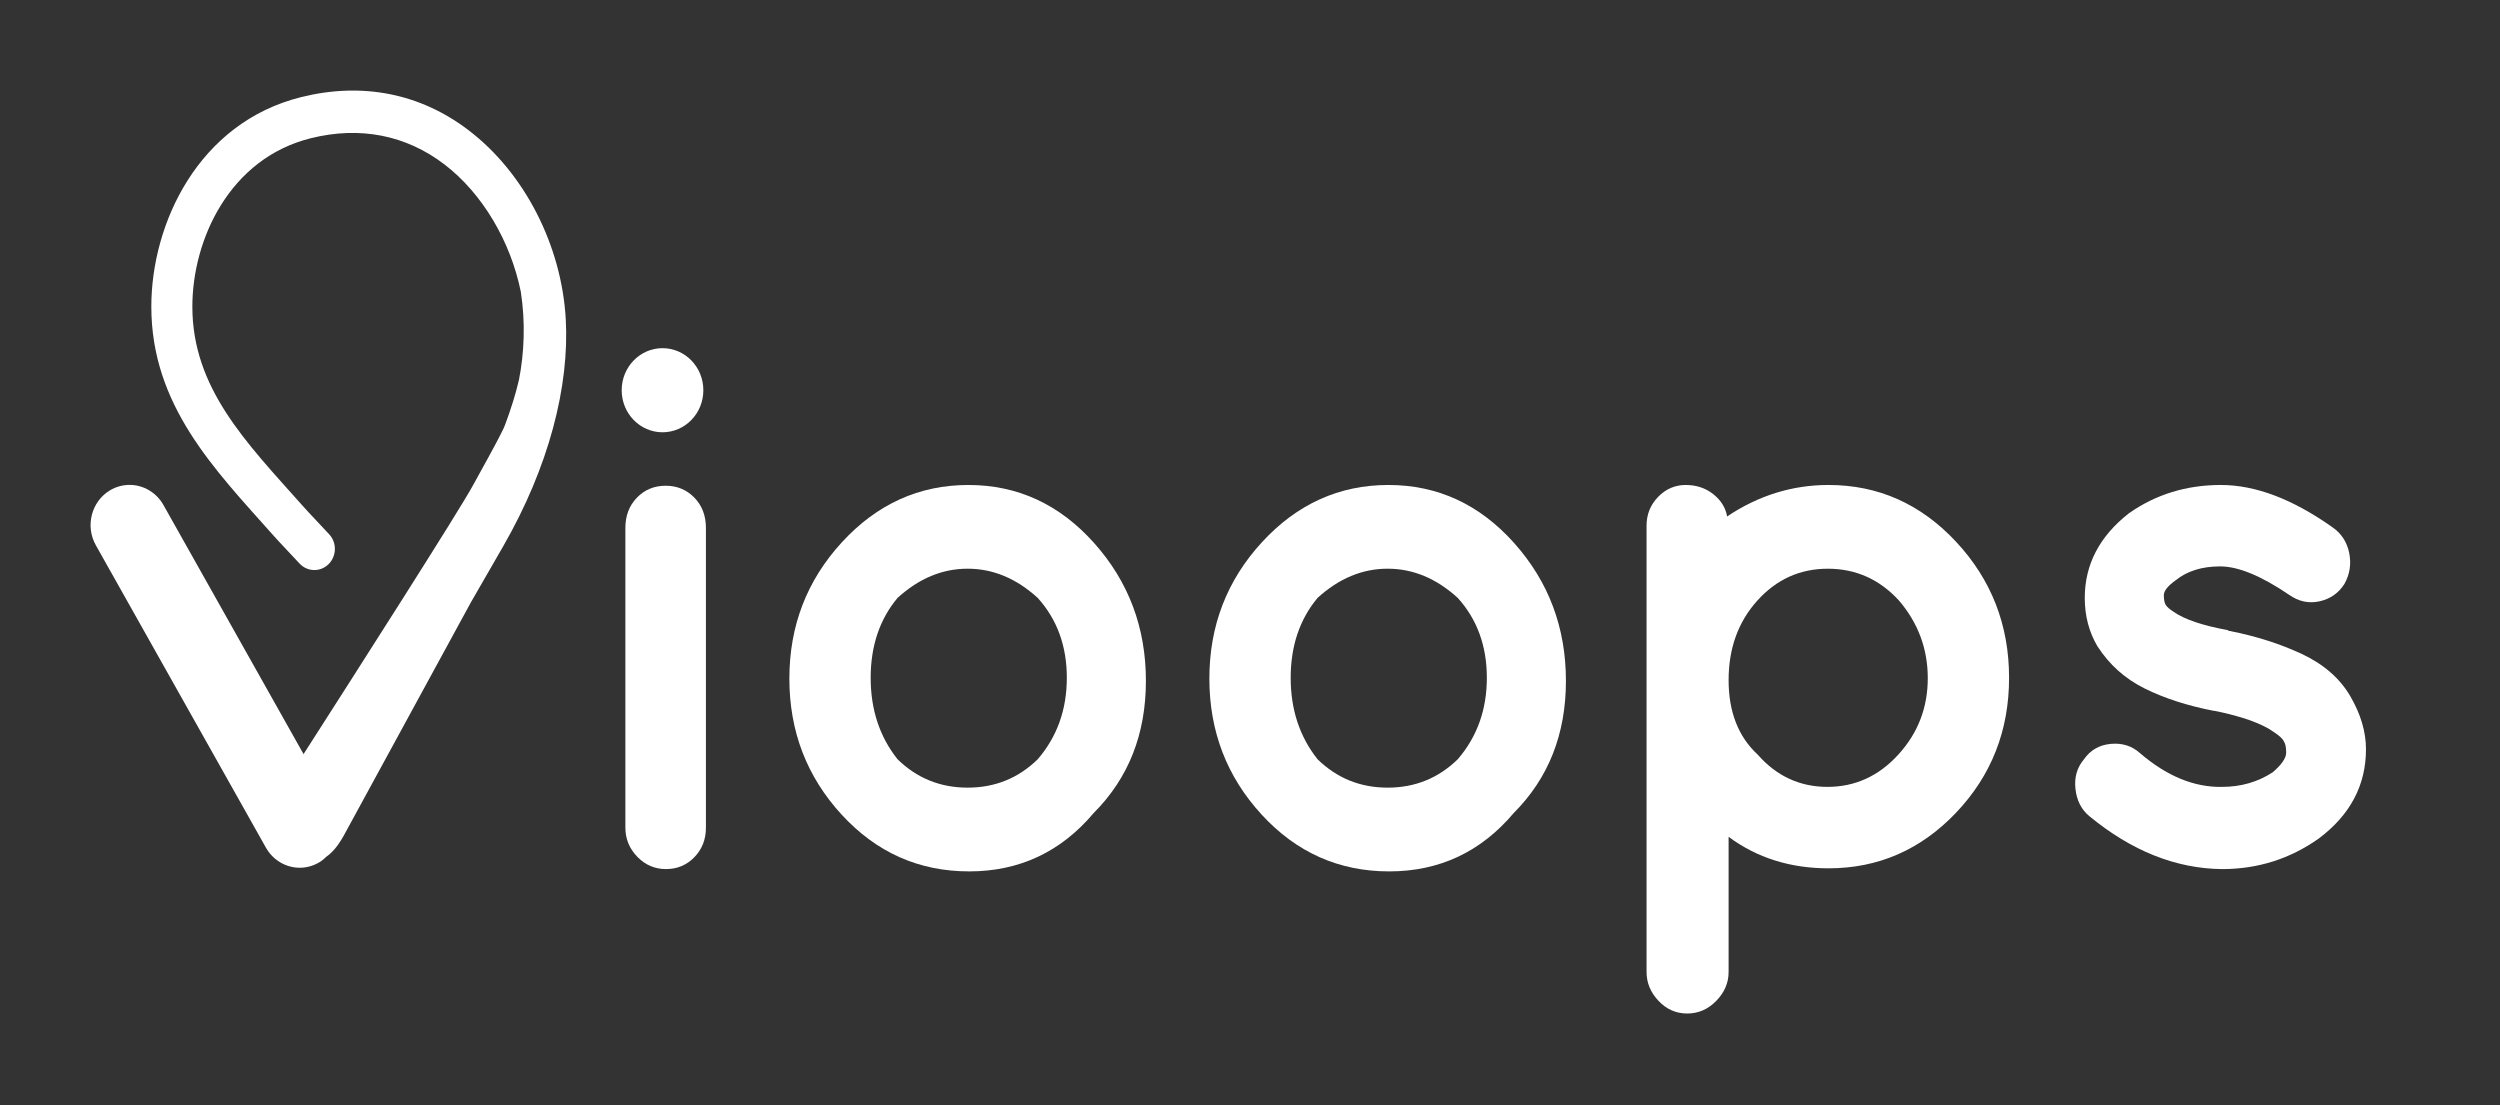
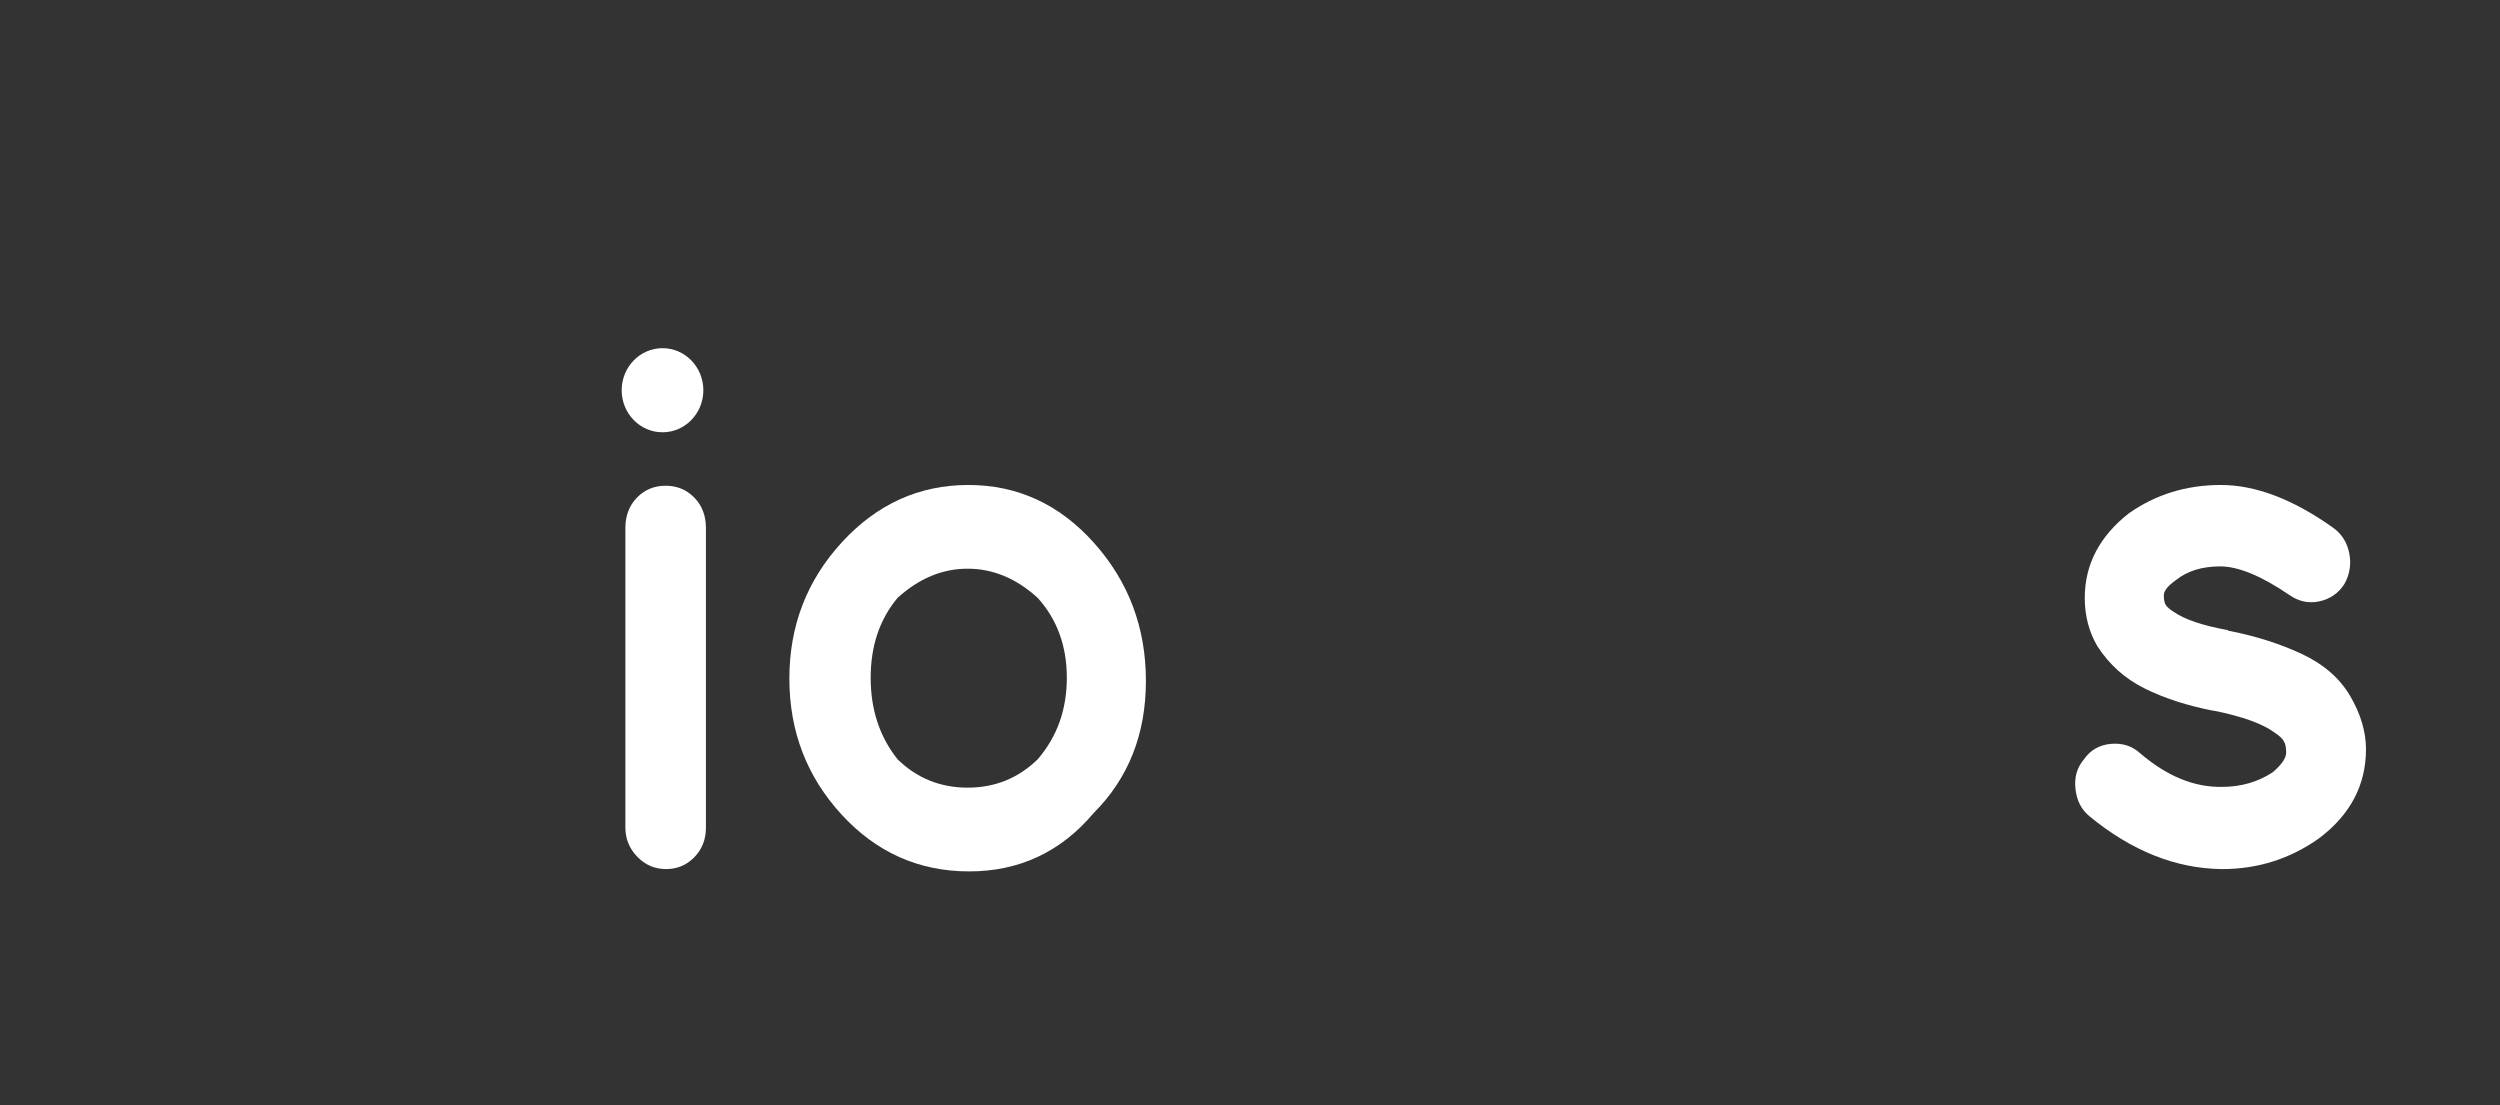
<svg xmlns="http://www.w3.org/2000/svg" width="138px" height="61px" viewBox="0 0 138 61" version="1.1">
  <rect x="0" y="0" width="138" height="61" fill="#333333" stroke="none" />
  <title>vioops-logo--white</title>
  <desc>Created with Sketch.</desc>
  <defs />
  <g id="Page-1" stroke="none" stroke-width="1" fill="none" fill-rule="evenodd">
    <g id="vioops-logo--white" fill="#FFFFFF">
      <g id="vioops" transform="translate(5, 5)">
        <path d="M33.825,16.541 C33.825,17.823 32.816,18.862 31.571,18.862 C30.327,18.862 29.317,17.823 29.317,16.541 C29.317,15.258 30.327,14.219 31.571,14.219 C32.816,14.219 33.825,15.258 33.825,16.541 M30.159,22.47 C30.583,22.032 31.112,21.813 31.743,21.813 C32.375,21.813 32.902,22.032 33.329,22.47 C33.755,22.908 33.967,23.468 33.967,24.145 L33.967,40.683 C33.967,41.335 33.755,41.878 33.329,42.317 C32.902,42.755 32.382,42.973 31.764,42.973 C31.147,42.973 30.618,42.747 30.18,42.295 C29.74,41.842 29.521,41.305 29.521,40.683 L29.521,24.145 C29.521,23.468 29.733,22.908 30.159,22.47" id="Fill-1" />
        <path d="M44.543,28.005 C43.554,29.191 43.061,30.662 43.061,32.414 C43.061,34.168 43.554,35.665 44.543,36.91 C45.613,37.956 46.903,38.478 48.414,38.478 C49.922,38.478 51.214,37.956 52.283,36.91 C53.354,35.665 53.889,34.168 53.889,32.414 C53.889,30.662 53.354,29.191 52.283,28.005 C51.104,26.93 49.814,26.392 48.414,26.392 C47.013,26.392 45.723,26.93 44.543,28.005 M48.496,43.101 C45.723,43.101 43.376,42.055 41.455,39.963 C39.534,37.87 38.573,35.368 38.573,32.456 C38.573,29.546 39.54,27.036 41.476,24.929 C43.411,22.825 45.737,21.771 48.455,21.771 C51.172,21.771 53.485,22.838 55.393,24.972 C57.3,27.106 58.254,29.645 58.254,32.584 C58.254,35.525 57.293,37.956 55.372,39.878 C53.561,42.026 51.268,43.101 48.496,43.101" id="Fill-3" />
-         <path d="M67.728,28.005 C66.74,29.191 66.246,30.662 66.246,32.414 C66.246,34.168 66.74,35.665 67.728,36.91 C68.799,37.956 70.088,38.478 71.598,38.478 C73.107,38.478 74.399,37.956 75.469,36.91 C76.54,35.665 77.074,34.168 77.074,32.414 C77.074,30.662 76.54,29.191 75.469,28.005 C74.289,26.93 72.998,26.392 71.598,26.392 C70.198,26.392 68.908,26.93 67.728,28.005 M71.681,43.101 C68.908,43.101 66.561,42.055 64.64,39.963 C62.718,37.87 61.757,35.368 61.757,32.456 C61.757,29.546 62.724,27.036 64.66,24.929 C66.595,22.825 68.922,21.771 71.639,21.771 C74.357,21.771 76.67,22.838 78.578,24.972 C80.486,27.106 81.439,29.645 81.439,32.584 C81.439,35.525 80.478,37.956 78.558,39.878 C76.745,42.026 74.454,43.101 71.681,43.101" id="Fill-5" />
-         <path d="M99.807,28.131 C98.736,26.972 97.433,26.393 95.896,26.393 C94.358,26.393 93.061,26.98 92.004,28.153 C90.948,29.326 90.419,30.789 90.419,32.542 C90.419,34.295 90.955,35.665 92.025,36.655 C93.068,37.842 94.352,38.436 95.875,38.436 C97.398,38.436 98.702,37.842 99.786,36.655 C100.871,35.468 101.413,34.062 101.413,32.436 C101.413,30.811 100.878,29.376 99.807,28.131 M89.74,50.246 C89.286,50.713 88.751,50.946 88.135,50.946 C87.517,50.946 86.987,50.713 86.549,50.246 C86.109,49.78 85.89,49.249 85.89,48.657 L85.89,24.018 C85.89,23.397 86.103,22.866 86.528,22.428 C86.954,21.99 87.461,21.771 88.051,21.771 C88.642,21.771 89.149,21.941 89.575,22.279 C90,22.618 90.255,23.029 90.336,23.509 C92.066,22.35 93.932,21.771 95.936,21.771 C98.68,21.771 101.028,22.817 102.978,24.909 C104.926,27.001 105.901,29.503 105.901,32.414 C105.901,35.326 104.926,37.807 102.978,39.857 C101.028,41.907 98.68,42.931 95.936,42.931 C93.823,42.931 91.983,42.352 90.419,41.193 L90.419,48.657 C90.419,49.249 90.192,49.78 89.74,50.246" id="Fill-7" />
        <path d="M123.749,24.103 C124.242,24.443 124.552,24.916 124.676,25.523 C124.798,26.132 124.71,26.704 124.408,27.241 C124.079,27.75 123.618,28.068 123.028,28.195 C122.438,28.322 121.882,28.202 121.361,27.835 C119.823,26.789 118.554,26.265 117.552,26.265 C116.549,26.265 115.733,26.52 115.102,27.028 C114.662,27.341 114.444,27.615 114.444,27.856 C114.444,28.097 114.477,28.273 114.546,28.387 C114.614,28.499 114.758,28.626 114.978,28.768 C115.582,29.191 116.584,29.531 117.984,29.785 L118.025,29.828 L118.067,29.828 C119.521,30.112 120.853,30.535 122.061,31.099 C123.268,31.666 124.161,32.443 124.737,33.432 C125.313,34.422 125.602,35.398 125.602,36.359 C125.602,38.337 124.737,39.977 123.007,41.278 C121.416,42.408 119.632,42.974 117.655,42.974 C115.102,42.946 112.658,41.97 110.326,40.048 C109.886,39.68 109.632,39.178 109.565,38.542 C109.495,37.906 109.653,37.362 110.038,36.91 C110.394,36.4 110.888,36.118 111.519,36.062 C112.151,36.005 112.686,36.175 113.125,36.571 C114.608,37.842 116.118,38.465 117.655,38.436 C118.698,38.436 119.632,38.167 120.454,37.63 C120.949,37.206 121.196,36.846 121.196,36.549 C121.196,36.252 121.155,36.047 121.073,35.934 C121.018,35.794 120.84,35.623 120.538,35.425 C119.879,34.945 118.78,34.55 117.243,34.238 L117.202,34.238 C115.746,33.956 114.477,33.545 113.393,33.008 C112.309,32.472 111.437,31.694 110.779,30.676 C110.311,29.884 110.079,28.994 110.079,28.005 C110.079,26.167 110.888,24.611 112.508,23.339 C113.99,22.294 115.686,21.771 117.594,21.771 C119.501,21.771 121.553,22.549 123.749,24.103" id="Fill-10" />
-         <path d="M22.774,25.158 C22.399,25.809 21.761,26.915 20.992,28.251 L13.969,41.137 C13.642,41.716 13.34,42.064 13.031,42.277 C12.909,42.397 12.777,42.508 12.625,42.599 C12.295,42.796 11.922,42.9 11.547,42.9 C10.78,42.9 10.064,42.475 9.68,41.792 L0.29,25.097 C-0.306,24.039 0.045,22.679 1.073,22.065 C1.402,21.869 1.775,21.766 2.152,21.766 C2.919,21.766 3.634,22.189 4.019,22.871 L11.756,36.627 C14.544,32.277 20.368,23.172 21.122,21.766 C21.477,21.104 22.358,19.566 22.793,18.656 C22.825,18.587 22.853,18.51 22.884,18.439 C23.201,17.589 23.462,16.763 23.648,15.963 C23.937,14.483 24.012,12.807 23.749,11.105 C23.183,8.319 21.627,5.675 19.53,4.073 C17.414,2.455 14.865,1.956 12.159,2.629 C7.664,3.747 5.618,8.232 5.618,11.925 C5.618,16.435 8.6,19.43 11.68,22.89 C12.162,23.432 12.679,23.954 13.179,24.502 C13.607,24.971 13.584,25.71 13.127,26.151 C12.671,26.593 11.954,26.568 11.526,26.098 C11.034,25.559 10.525,25.046 10.051,24.512 C6.849,20.911 3.353,17.38 3.353,11.925 C3.353,7.346 5.942,1.774 11.626,0.36 C15.008,-0.48 18.208,0.156 20.879,2.199 C23.954,4.549 26.004,8.547 26.231,12.633 C26.434,16.318 25.305,20.762 22.774,25.158" id="Fill-13" />
      </g>
    </g>
  </g>
</svg>